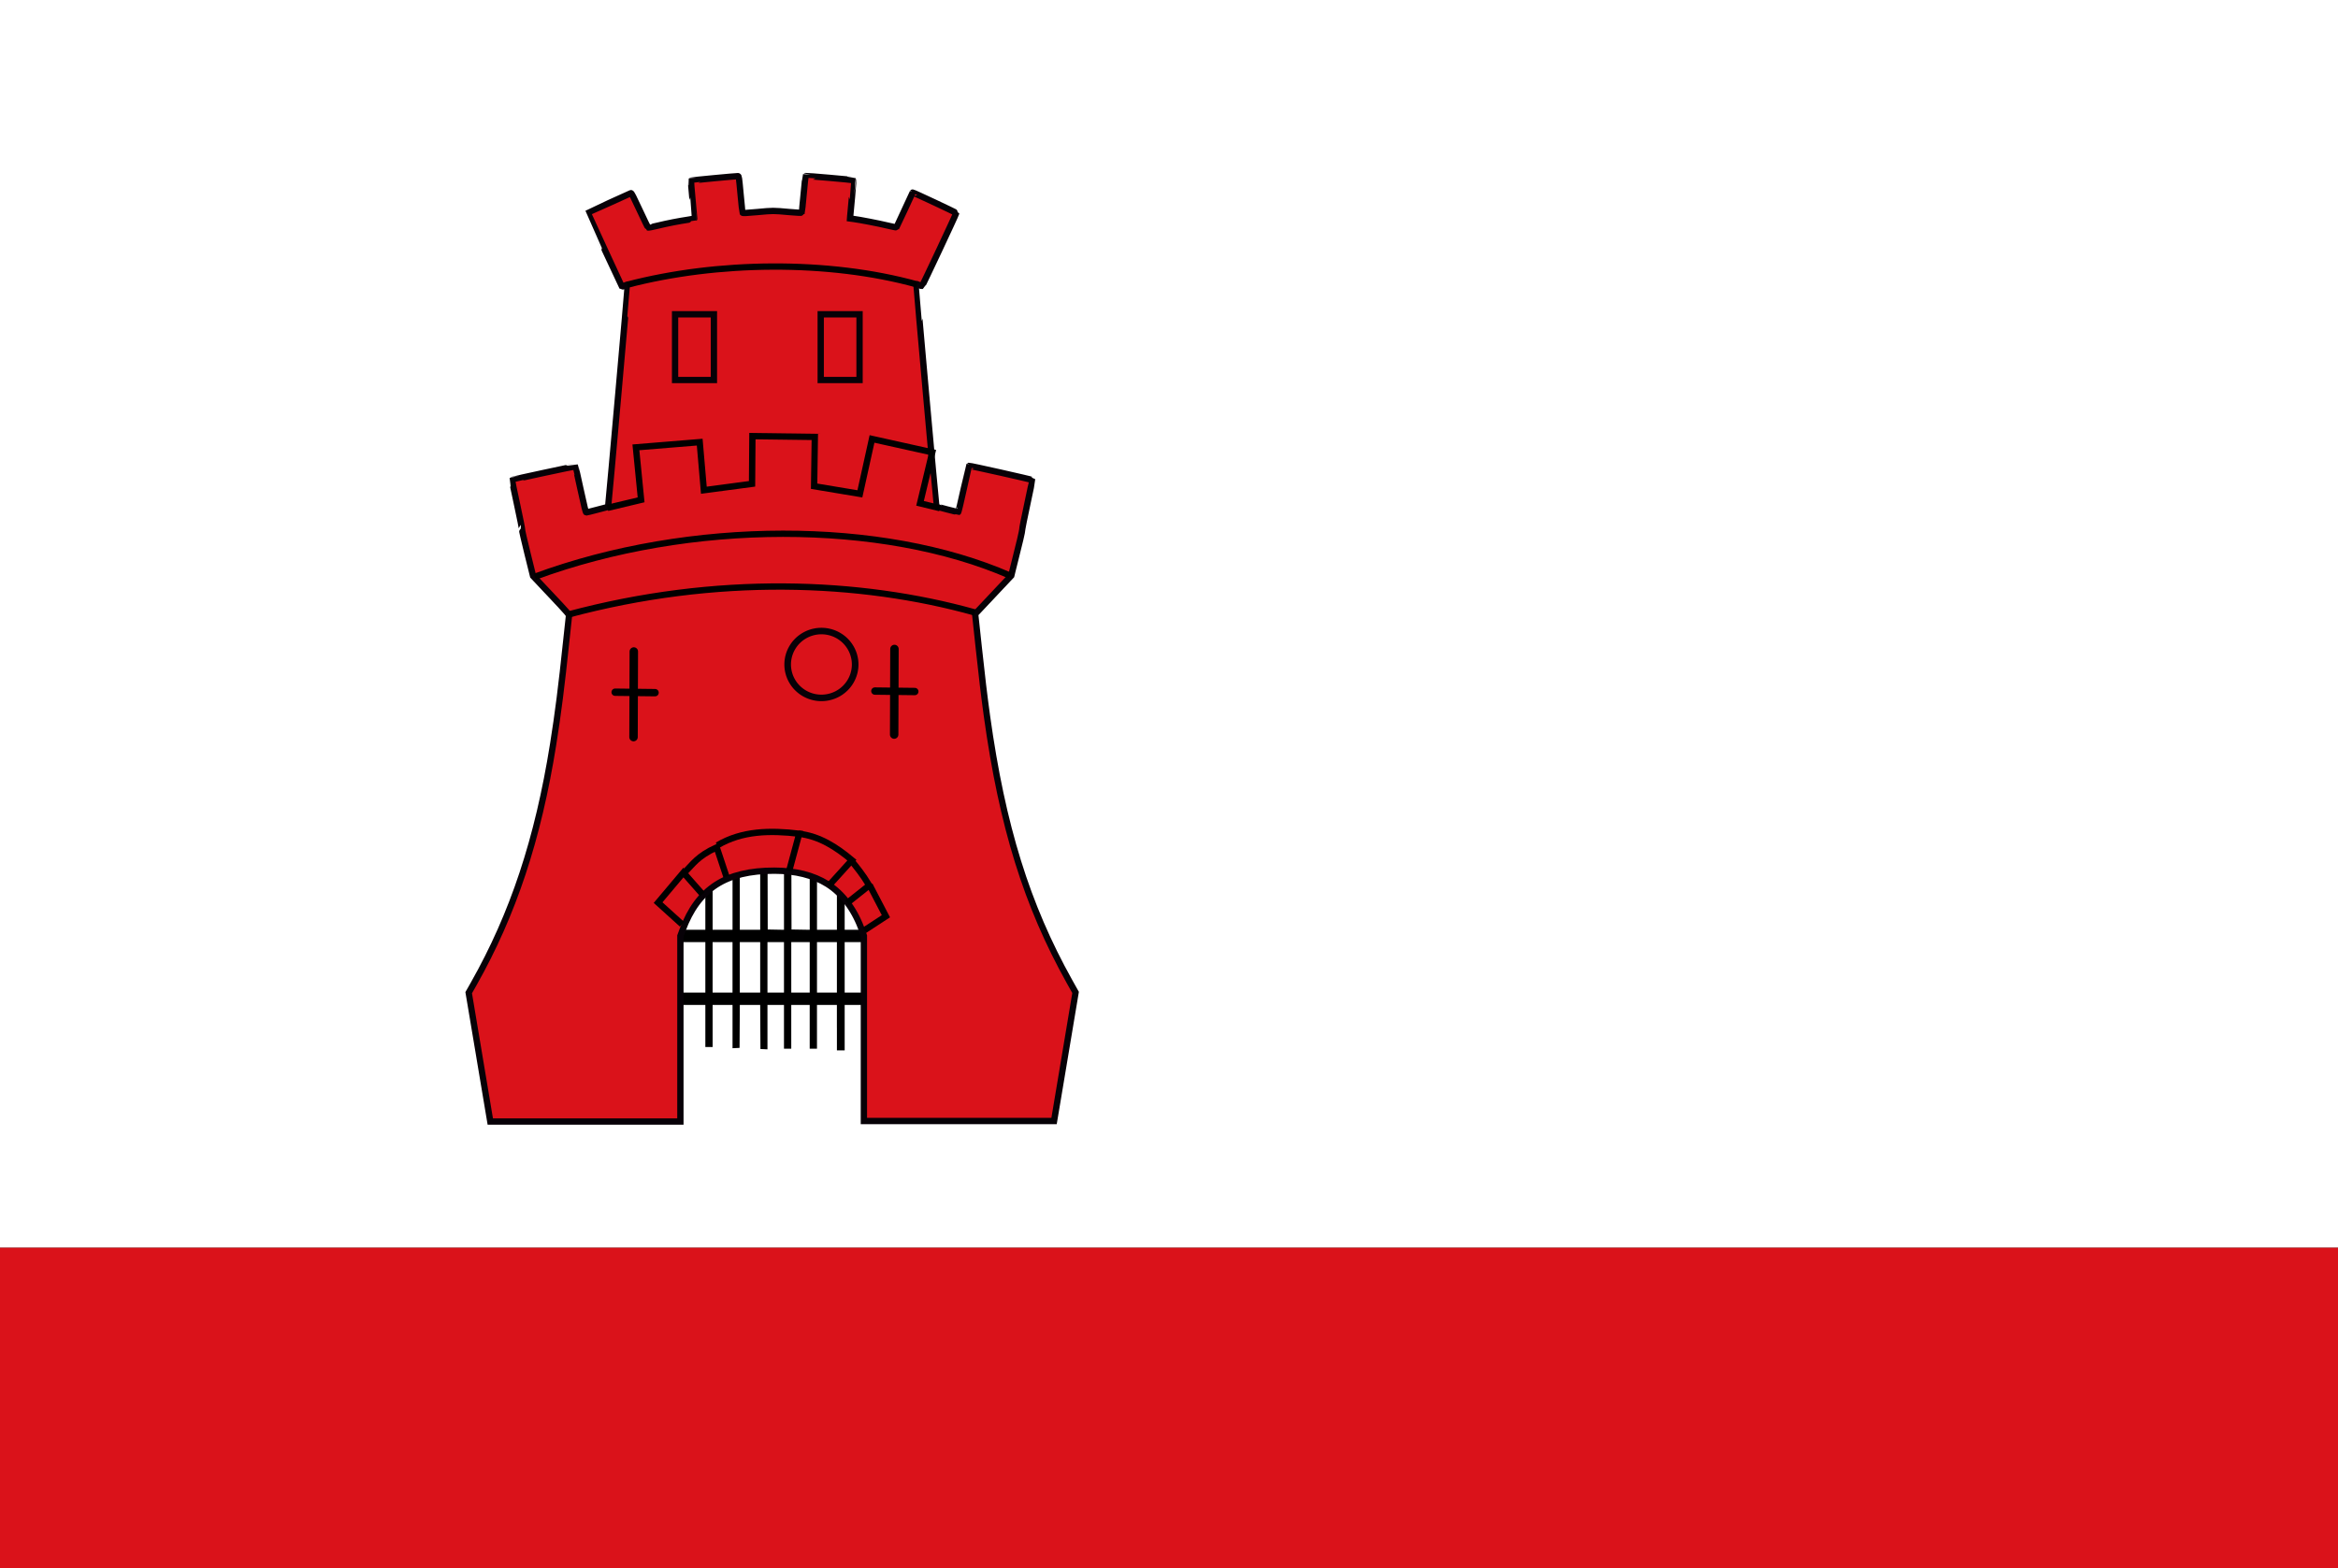
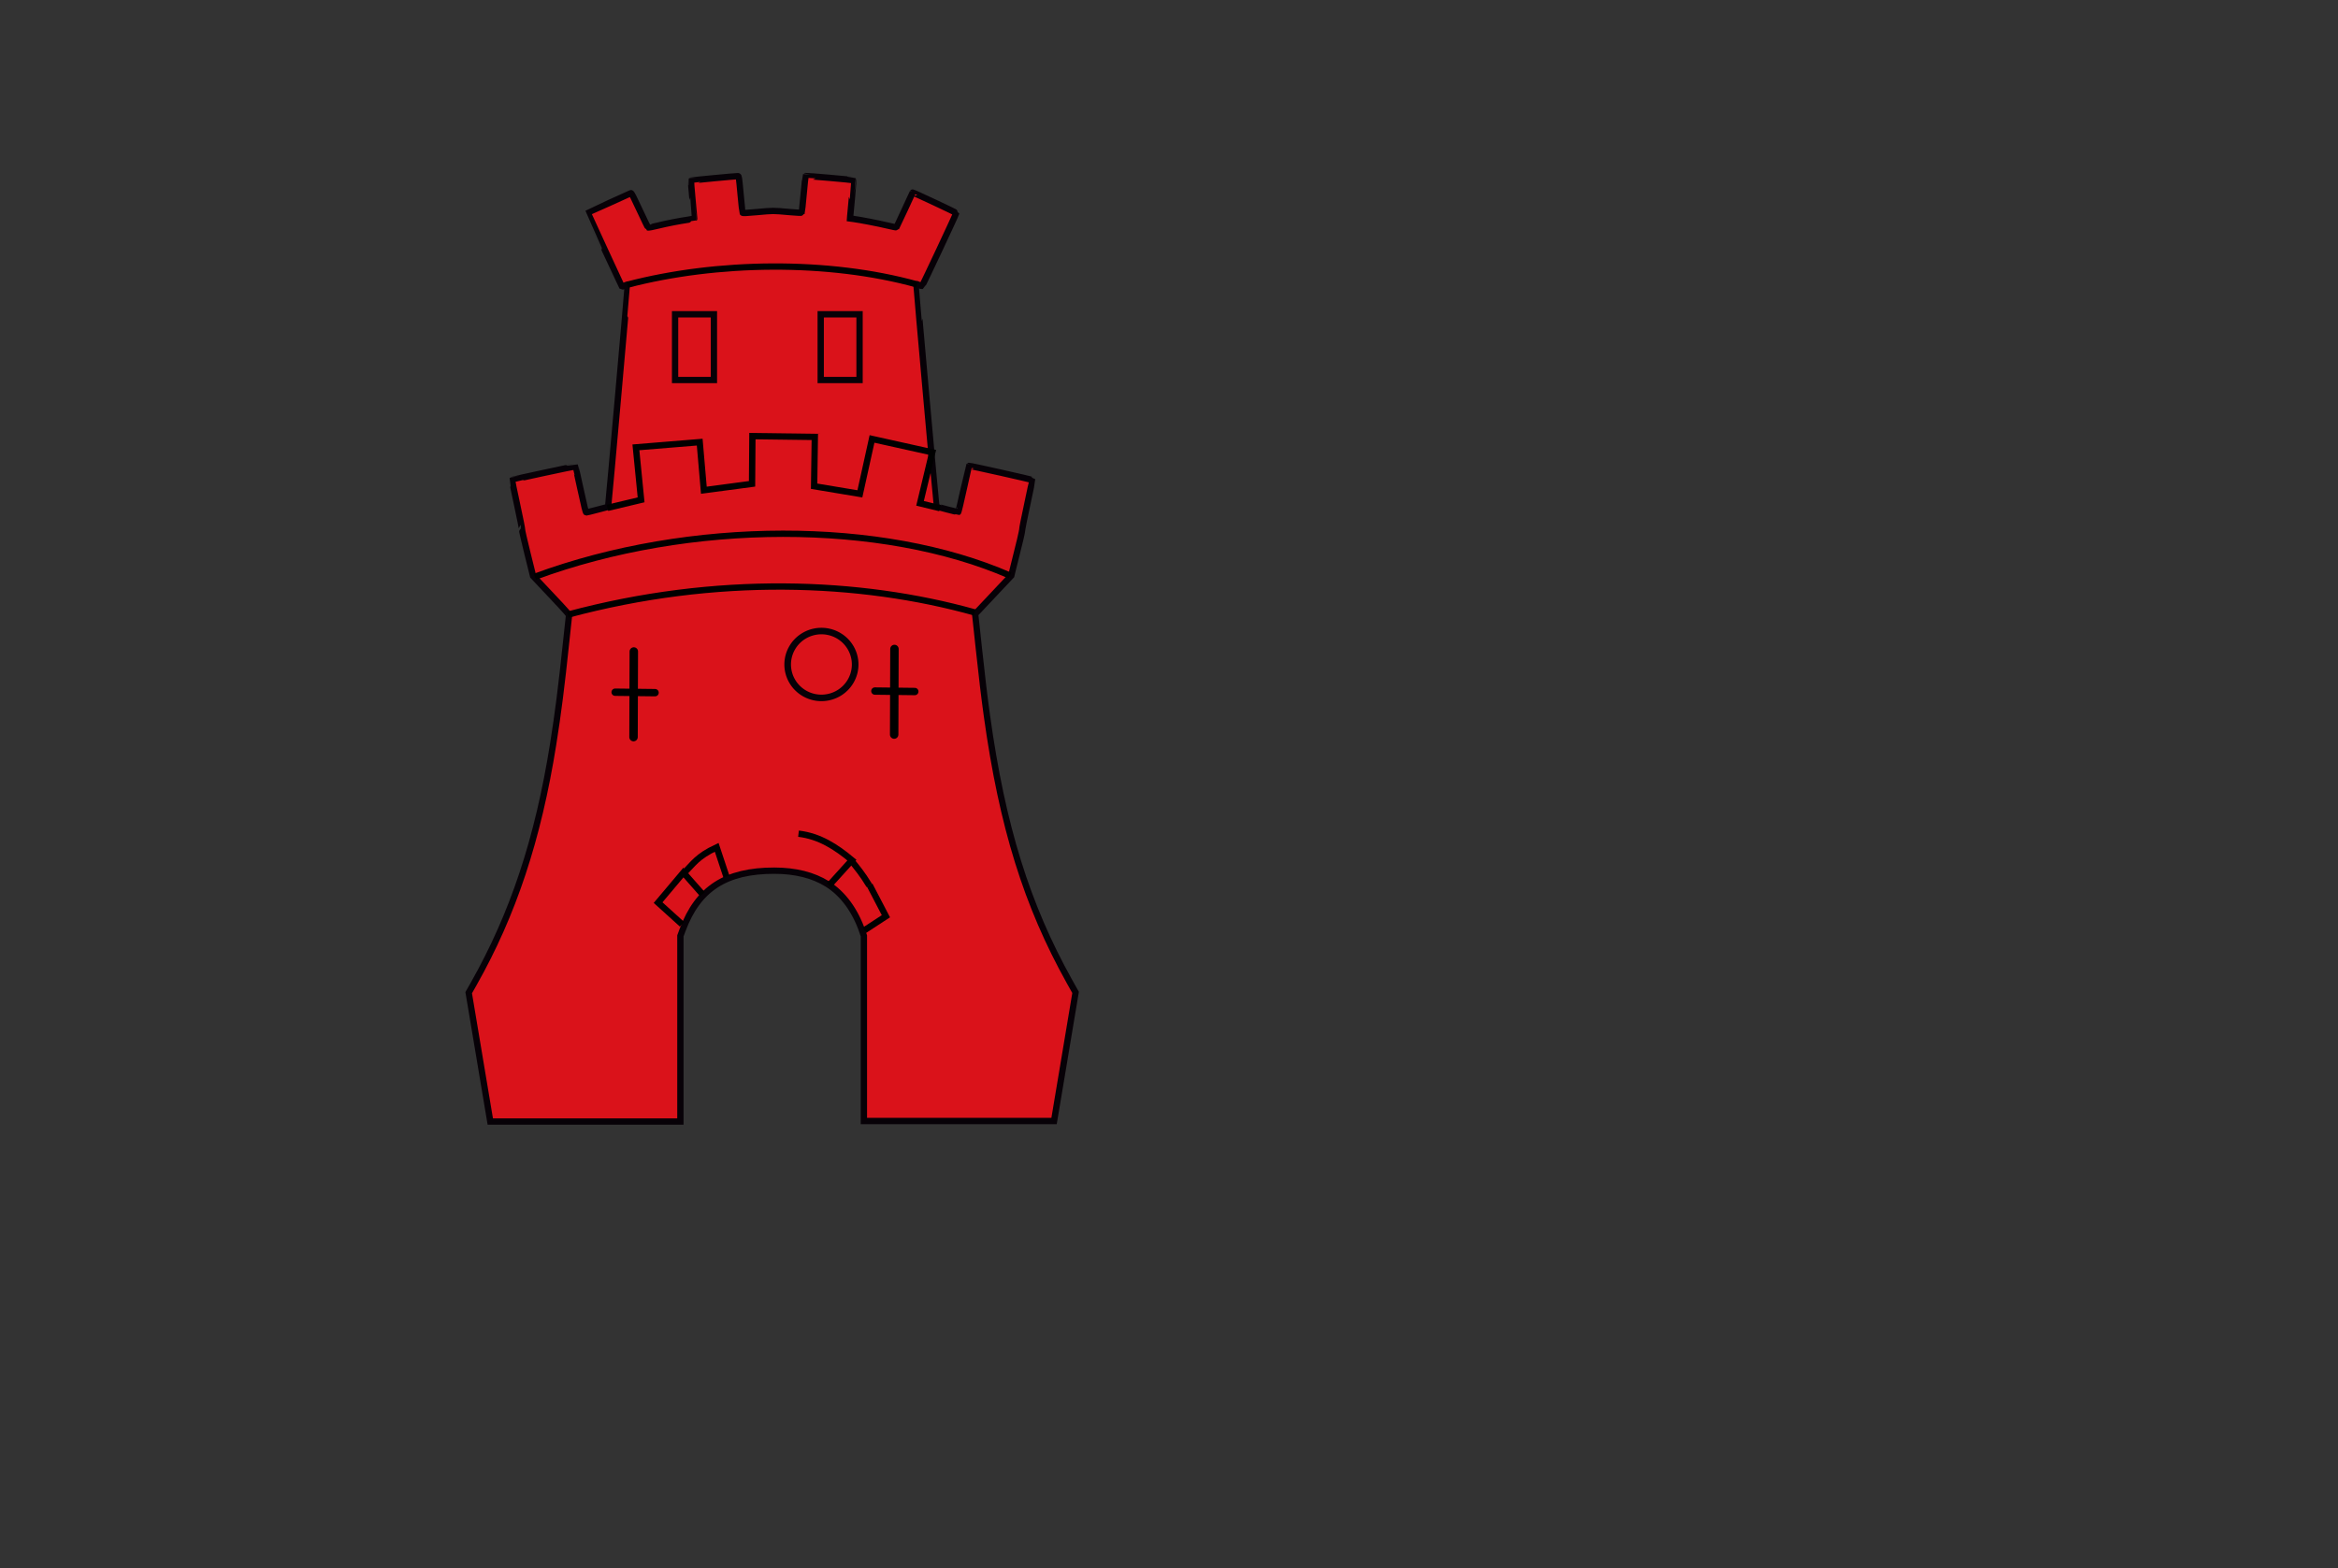
<svg xmlns="http://www.w3.org/2000/svg" xmlns:ns1="http://www.inkscape.org/namespaces/inkscape" xmlns:ns2="http://sodipodi.sourceforge.net/DTD/sodipodi-0.dtd" width="290.3" height="194.73" id="svg4743" version="1.1" ns1:version="0.48.4 r9939" ns2:docname="Nieuw document 34">
  <rect width="100%" height="100%" fill="#333333" stroke="none" />
  <defs id="defs4745" />
  <ns2:namedview id="base" pagecolor="#ffffff" bordercolor="#666666" borderopacity="1.0" ns1:pageopacity="0.0" ns1:pageshadow="2" ns1:zoom="1.979899" ns1:cx="163.07335" ns1:cy="68.881508" ns1:document-units="px" ns1:current-layer="layer1" showgrid="false" fit-margin-top="0" fit-margin-left="0" fit-margin-right="0" fit-margin-bottom="0" ns1:window-width="1600" ns1:window-height="837" ns1:window-x="-8" ns1:window-y="-8" ns1:window-maximized="1" />
  <g ns1:label="Laag 1" ns1:groupmode="layer" id="layer1" transform="translate(-203.421,-332.14)">
-     <rect style="fill:#ffffff;fill-opacity:1;fill-rule:evenodd;stroke:none" id="rect4636" width="290.3" height="154.956" x="203.421" y="332.14" />
-     <rect style="fill:#da121a;fill-opacity:1;fill-rule:evenodd;stroke:none" id="rect4638" width="290.3" height="39.775" x="203.421" y="487.096" />
-     <path style="fill:#000000" d="m 307.334,459.77 0,-2.822 -1.236,0 -1.236,0 0,2.718 0,2.718 -0.452,0 -0.452,0 0,-2.718 0,-2.718 -1.145,0 -1.145,0 0,2.718 0,2.718 -0.452,0 -0.452,0 0,-2.718 0,-2.718 -1.025,0 -1.025,0 0,2.756 0,2.756 -0.437,-0.021 -0.437,-0.02 -0.016,-2.735 -0.015,-2.735 -1.264,0 -1.264,0 -0.016,2.665 -0.016,2.665 -0.437,0.021 -0.437,0.02 0,-2.686 0,-2.686 -1.236,0 -1.236,0 0,2.613 0,2.613 -0.452,0 -0.452,0 0,-2.613 0,-2.613 -3.014,0 -3.014,0 0,-0.766 0,-0.766 3.014,0 3.014,0 0,-3.136 0,-3.135 -3.285,0 -3.285,0 0,-0.767 0,-0.767 3.285,0 3.285,0 0,-7.247 0,-7.247 0.452,0 0.452,0 0,7.247 0,7.247 1.236,0 1.236,0 0,-7.177 0,-7.177 0.452,0 0.452,0 0,7.177 0,7.177 1.266,0 1.266,0 0,-7.108 0,-7.107 0.452,0 0.452,0 0.015,7.09 0.016,7.09 1.01,0.019 1.01,0.019 0,-7.144 0,-7.144 0.452,0 0.452,0 0.015,7.125 0.016,7.125 1.13,0.019 1.13,0.019 0,-7.144 0,-7.144 0.452,0 0.452,0 0,7.142 0,7.143 1.236,0 1.236,0 0,-7.038 0,-7.038 0.482,0 0.482,0 0,7.038 0,7.038 2.682,0 2.682,0 0,0.767 0,0.766 -2.682,0 -2.682,0 0,3.136 0,3.136 2.953,0 2.954,0 0,0.766 0,0.767 -2.954,0 -2.953,0 0,2.822 0,2.822 -0.482,0 -0.482,0 0,-2.822 z m -12.959,-7.491 0,-3.136 -1.236,0 -1.236,0 0,3.136 0,3.136 1.236,0 1.236,0 0,-3.136 z m 3.436,0 0,-3.136 -1.266,0 -1.266,0 0,3.136 0,3.136 1.266,0 1.266,0 0,-3.136 z m 2.954,0 0,-3.136 -1.025,0 -1.025,0 0,3.136 0,3.136 1.025,0 1.025,0 0,-3.136 z m 3.195,0 0,-3.136 -1.145,0 -1.145,0 0,3.136 0,3.136 1.145,0 1.145,0 0,-3.136 z m 3.375,0 0,-3.136 -1.236,0 -1.236,0 0,3.136 0,3.136 1.236,0 1.236,0 0,-3.136 z" id="path4360-7-9" ns1:connector-curvature="0" />
    <path style="fill:#da121a;fill-opacity:1;stroke:#070107;stroke-width:0.784;stroke-miterlimit:4;stroke-opacity:1;stroke-dasharray:none" d="m 262.959,463.428 -1.342,-8.003 0.626,-1.108 c 4.894,-8.65 7.982,-17.967 9.86,-29.747 0.614,-3.853 1.03,-7.129 1.631,-12.856 0.167,-1.591 0.317,-2.977 0.333,-3.081 0.027,-0.173 -0.158,-0.388 -2.214,-2.572 l -2.243,-2.382 -0.709,-2.863 c -0.39,-1.575 -0.685,-2.873 -0.656,-2.884 0.029,-0.012 -0.246,-1.4 -0.61,-3.086 -0.365,-1.686 -0.652,-3.078 -0.639,-3.093 0.049,-0.057 7.833,-1.728 7.866,-1.689 0.02,0.022 0.312,1.32 0.651,2.884 0.477,2.201 0.637,2.842 0.707,2.836 0.05,0 0.677,-0.161 1.393,-0.348 l 1.303,-0.34 0.032,-0.245 c 0.1,-0.765 2.454,-27.329 2.424,-27.363 -0.019,-0.023 -0.187,0.03 -0.371,0.117 -0.185,0.086 -0.346,0.146 -0.358,0.131 -0.045,-0.053 -4.25,-9.147 -4.237,-9.162 0.02,-0.023 5.242,-2.409 5.352,-2.445 0.071,-0.024 0.338,0.496 1.083,2.107 0.544,1.176 1.02,2.152 1.059,2.169 0.038,0.017 0.595,-0.096 1.237,-0.251 1.207,-0.291 2.51,-0.545 3.754,-0.733 0.395,-0.059 0.723,-0.116 0.729,-0.126 0.01,-0.01 -0.089,-1.068 -0.213,-2.352 -0.123,-1.284 -0.208,-2.353 -0.187,-2.375 0.034,-0.037 5.522,-0.557 5.826,-0.553 0.116,0 0.133,0.118 0.328,2.232 0.113,1.226 0.225,2.267 0.249,2.311 0.033,0.061 0.486,0.041 1.842,-0.084 2.004,-0.184 1.885,-0.184 3.965,0 0.892,0.081 1.518,0.11 1.538,0.072 0.018,-0.036 0.125,-1.062 0.237,-2.281 0.112,-1.22 0.22,-2.239 0.24,-2.266 0.031,-0.041 5.912,0.473 5.949,0.52 0.01,0.01 -0.077,0.957 -0.187,2.107 -0.11,1.15 -0.209,2.216 -0.22,2.369 l -0.02,0.279 0.392,0.052 c 0.855,0.114 3.164,0.56 4.219,0.815 0.613,0.148 1.132,0.249 1.152,0.224 0.02,-0.026 0.478,-1.002 1.018,-2.171 0.539,-1.169 0.985,-2.132 0.99,-2.14 0.031,-0.047 5.427,2.486 5.417,2.542 -0.039,0.211 -4.186,9.043 -4.254,9.06 -0.045,0.011 -0.213,-0.045 -0.372,-0.124 -0.16,-0.079 -0.304,-0.128 -0.321,-0.109 -0.034,0.04 2.431,27.554 2.474,27.604 0.047,0.053 2.652,0.731 2.717,0.706 0.033,-0.013 0.341,-1.305 0.684,-2.871 0.343,-1.566 0.63,-2.856 0.64,-2.867 0.045,-0.051 7.843,1.696 7.862,1.762 0.012,0.041 -0.264,1.392 -0.612,3.001 -0.348,1.61 -0.629,3.017 -0.623,3.128 0.01,0.173 -0.406,1.957 -0.889,3.825 -0.08,0.306 -0.218,0.864 -0.309,1.238 l -0.165,0.681 -2.048,2.176 c -1.127,1.197 -2.136,2.27 -2.244,2.385 l -0.197,0.209 0.056,0.488 c 0.031,0.268 0.206,1.899 0.389,3.624 0.364,3.42 0.695,6.189 1.026,8.571 1.9,13.677 4.947,23.472 10.254,32.972 l 0.747,1.336 -1.239,7.409 c -0.682,4.075 -1.283,7.667 -1.336,7.984 l -0.097,0.575 -11.806,0 -11.806,0 0,-11.496 0,-11.496 -0.185,-0.542 c -0.897,-2.624 -2.431,-4.706 -4.349,-5.903 -1.762,-1.1 -3.957,-1.65 -6.586,-1.653 -6.026,-0.01 -9.482,2.234 -11.397,7.382 l -0.267,0.717 0,11.529 0,11.529 -11.802,0 -11.802,0 -1.341,-8.003 z" id="path4391-9-3" ns1:connector-curvature="0" />
    <path style="fill:none;stroke:#000000;stroke-width:0.784;stroke-linecap:butt;stroke-linejoin:miter;stroke-miterlimit:4;stroke-opacity:1;stroke-dasharray:none" d="m 273.912,408.48 c 18.437,-4.96 36.27,-4.27 50.536,-0.282" id="path4393-5-1" ns1:connector-curvature="0" ns2:nodetypes="cc" />
    <path style="fill:none;stroke:#000000;stroke-width:0.784;stroke-linecap:butt;stroke-linejoin:miter;stroke-miterlimit:4;stroke-opacity:1;stroke-dasharray:none" d="m 269.833,403.764 c 19.285,-7.125 43.186,-7.059 58.999,-0.141" id="path4395-4-9" ns1:connector-curvature="0" ns2:nodetypes="cc" />
    <path style="fill:none;stroke:#000000;stroke-width:0.784;stroke-linecap:butt;stroke-linejoin:miter;stroke-miterlimit:4;stroke-opacity:1;stroke-dasharray:none" d="m 278.848,395.212 4.176,-0.996 -0.646,-6.52 7.922,-0.647 0.516,5.973 5.984,-0.796 0.043,-5.923 7.75,0.1 -0.087,6.122 5.683,0.946 1.507,-6.819 7.484,1.662 -1.522,6.335 2.466,0.598" id="path4429-3-8" ns1:connector-curvature="0" />
    <path style="fill:none;stroke:#000000;stroke-width:0.784;stroke-linecap:butt;stroke-linejoin:miter;stroke-miterlimit:4;stroke-opacity:1;stroke-dasharray:none" d="m 281.313,367.501 c 11.085,-2.909 24.956,-3.096 35.971,-0.038" id="path4431-1-6" ns1:connector-curvature="0" ns2:nodetypes="cc" />
    <path style="fill:none;stroke:#000000;stroke-width:0.784;stroke-linecap:butt;stroke-linejoin:miter;stroke-miterlimit:4;stroke-opacity:1;stroke-dasharray:none" d="m 288.104,446.926 -2.971,-2.688 3.143,-3.733 2.368,2.688" id="path4433-2-5" ns1:connector-curvature="0" />
    <path style="fill:none;stroke:#000000;stroke-width:0.784;stroke-linecap:butt;stroke-linejoin:miter;stroke-miterlimit:4;stroke-opacity:1;stroke-dasharray:none" d="m 288.449,440.456 c 1.026,-1.002 1.544,-1.96 3.961,-3.086 l 1.206,3.634" id="path4435-3-0" ns1:connector-curvature="0" ns2:nodetypes="ccc" />
-     <path style="fill:none;stroke:#000000;stroke-width:0.784;stroke-linecap:butt;stroke-linejoin:miter;stroke-miterlimit:4;stroke-opacity:1;stroke-dasharray:none" d="m 292.496,437.121 c 3.048,-1.812 6.543,-1.87 10.161,-1.443 l -1.248,4.629" id="path4437-3-2" ns1:connector-curvature="0" ns2:nodetypes="ccc" />
    <path style="fill:none;stroke:#000000;stroke-width:0.784;stroke-linecap:butt;stroke-linejoin:miter;stroke-miterlimit:4;stroke-opacity:1;stroke-dasharray:none" d="m 302.57,435.678 c 2.62,0.305 4.693,1.665 6.63,3.285 l -2.841,3.136" id="path4439-4-8" ns1:connector-curvature="0" ns2:nodetypes="ccc" />
-     <path style="fill:none;stroke:#000000;stroke-width:0.784;stroke-linecap:butt;stroke-linejoin:miter;stroke-miterlimit:4;stroke-opacity:1;stroke-dasharray:none" d="m 309.157,439.062 c 0.67,0.834 1.306,1.566 2.196,3.036 l -2.756,2.19" id="path4441-1-6" ns1:connector-curvature="0" ns2:nodetypes="ccc" />
+     <path style="fill:none;stroke:#000000;stroke-width:0.784;stroke-linecap:butt;stroke-linejoin:miter;stroke-miterlimit:4;stroke-opacity:1;stroke-dasharray:none" d="m 309.157,439.062 c 0.67,0.834 1.306,1.566 2.196,3.036 " id="path4441-1-6" ns1:connector-curvature="0" ns2:nodetypes="ccc" />
    <path style="fill:none;stroke:#000000;stroke-width:0.784;stroke-linecap:butt;stroke-linejoin:miter;stroke-miterlimit:4;stroke-opacity:1;stroke-dasharray:none" d="m 311.396,442.049 2.024,3.882 -2.669,1.742" id="path4443-1-0" ns1:connector-curvature="0" />
    <rect style="fill:none;stroke:#070107;stroke-width:0.784;stroke-linecap:round;stroke-miterlimit:4;stroke-opacity:1;stroke-dasharray:none;stroke-dashoffset:0" id="rect4445-3-2" width="4.822" height="8.163" x="287.243" y="371.171" />
    <rect style="fill:none;stroke:#070107;stroke-width:0.784;stroke-linecap:round;stroke-miterlimit:4;stroke-opacity:1;stroke-dasharray:none;stroke-dashoffset:0" id="rect4445-5-8-4" width="4.822" height="8.163" x="305.326" y="371.171" />
    <path ns2:type="arc" style="fill:none;stroke:#070107;stroke-width:13.47;stroke-linecap:round;stroke-miterlimit:4;stroke-opacity:1;stroke-dasharray:none;stroke-dashoffset:0" id="path4487-7-8" ns2:cx="18063.547" ns2:cy="6076.356" ns2:rx="68.690376" ns2:ry="69.19545" d="m 18132.237,6076.356 a 68.69,69.195 0 1 1 -137.381,0 68.69,69.195 0 1 1 137.381,0 z" transform="matrix(0.061,0,0,0.06,-796.463,50.081)" />
    <path style="fill:none;stroke:#000000;stroke-width:0.915;stroke-linecap:round;stroke-linejoin:miter;stroke-miterlimit:4;stroke-opacity:1;stroke-dasharray:none" d="m 279.802,418.106 4.955,0.057" id="path4489-4-6" ns1:connector-curvature="0" />
    <path style="fill:none;stroke:#000000;stroke-width:1.05;stroke-linecap:round;stroke-linejoin:miter;stroke-miterlimit:4;stroke-opacity:1;stroke-dasharray:none" d="m 282.119,413.051 -0.035,10.631" id="path4489-6-2-5" ns1:connector-curvature="0" />
    <path style="fill:none;stroke:#000000;stroke-width:0.915;stroke-linecap:round;stroke-linejoin:miter;stroke-miterlimit:4;stroke-opacity:1;stroke-dasharray:none" d="m 312.051,417.963 4.955,0.058" id="path4489-1-7-0" ns1:connector-curvature="0" />
    <path style="fill:none;stroke:#000000;stroke-width:1.05;stroke-linecap:round;stroke-linejoin:miter;stroke-miterlimit:4;stroke-opacity:1;stroke-dasharray:none" d="m 314.481,412.737 -0.035,10.631" id="path4489-6-8-7-9" ns1:connector-curvature="0" />
  </g>
</svg>